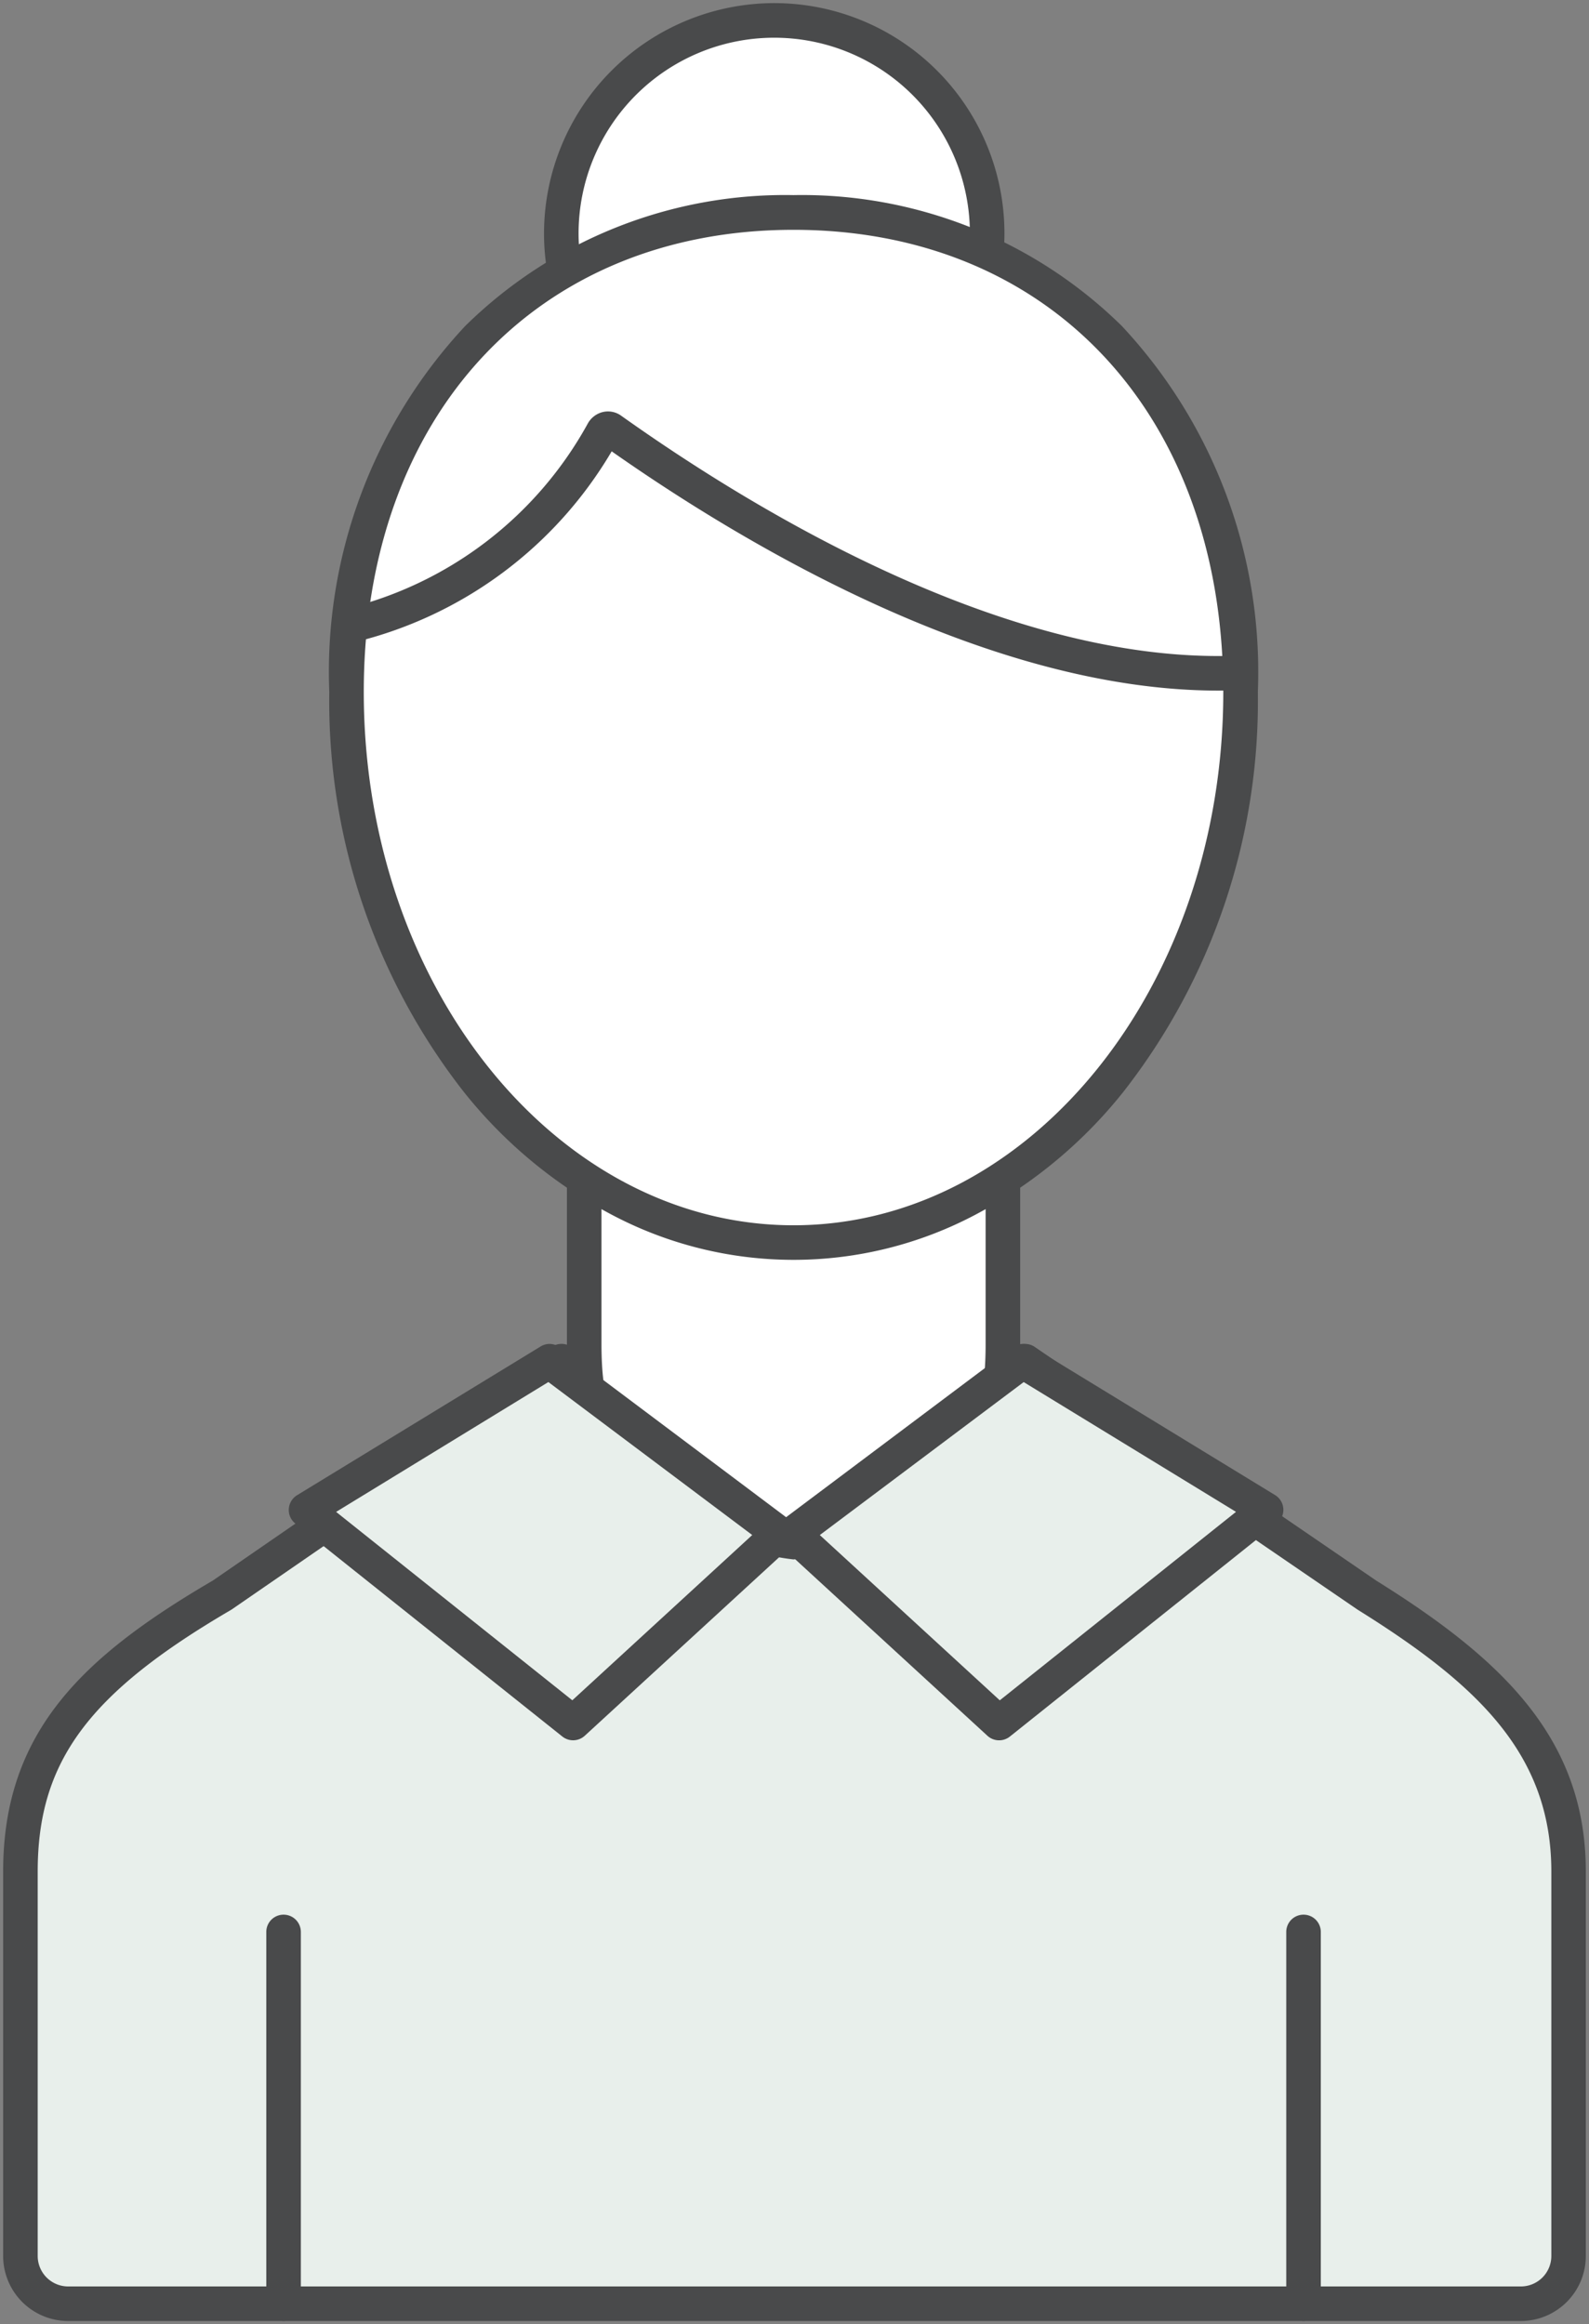
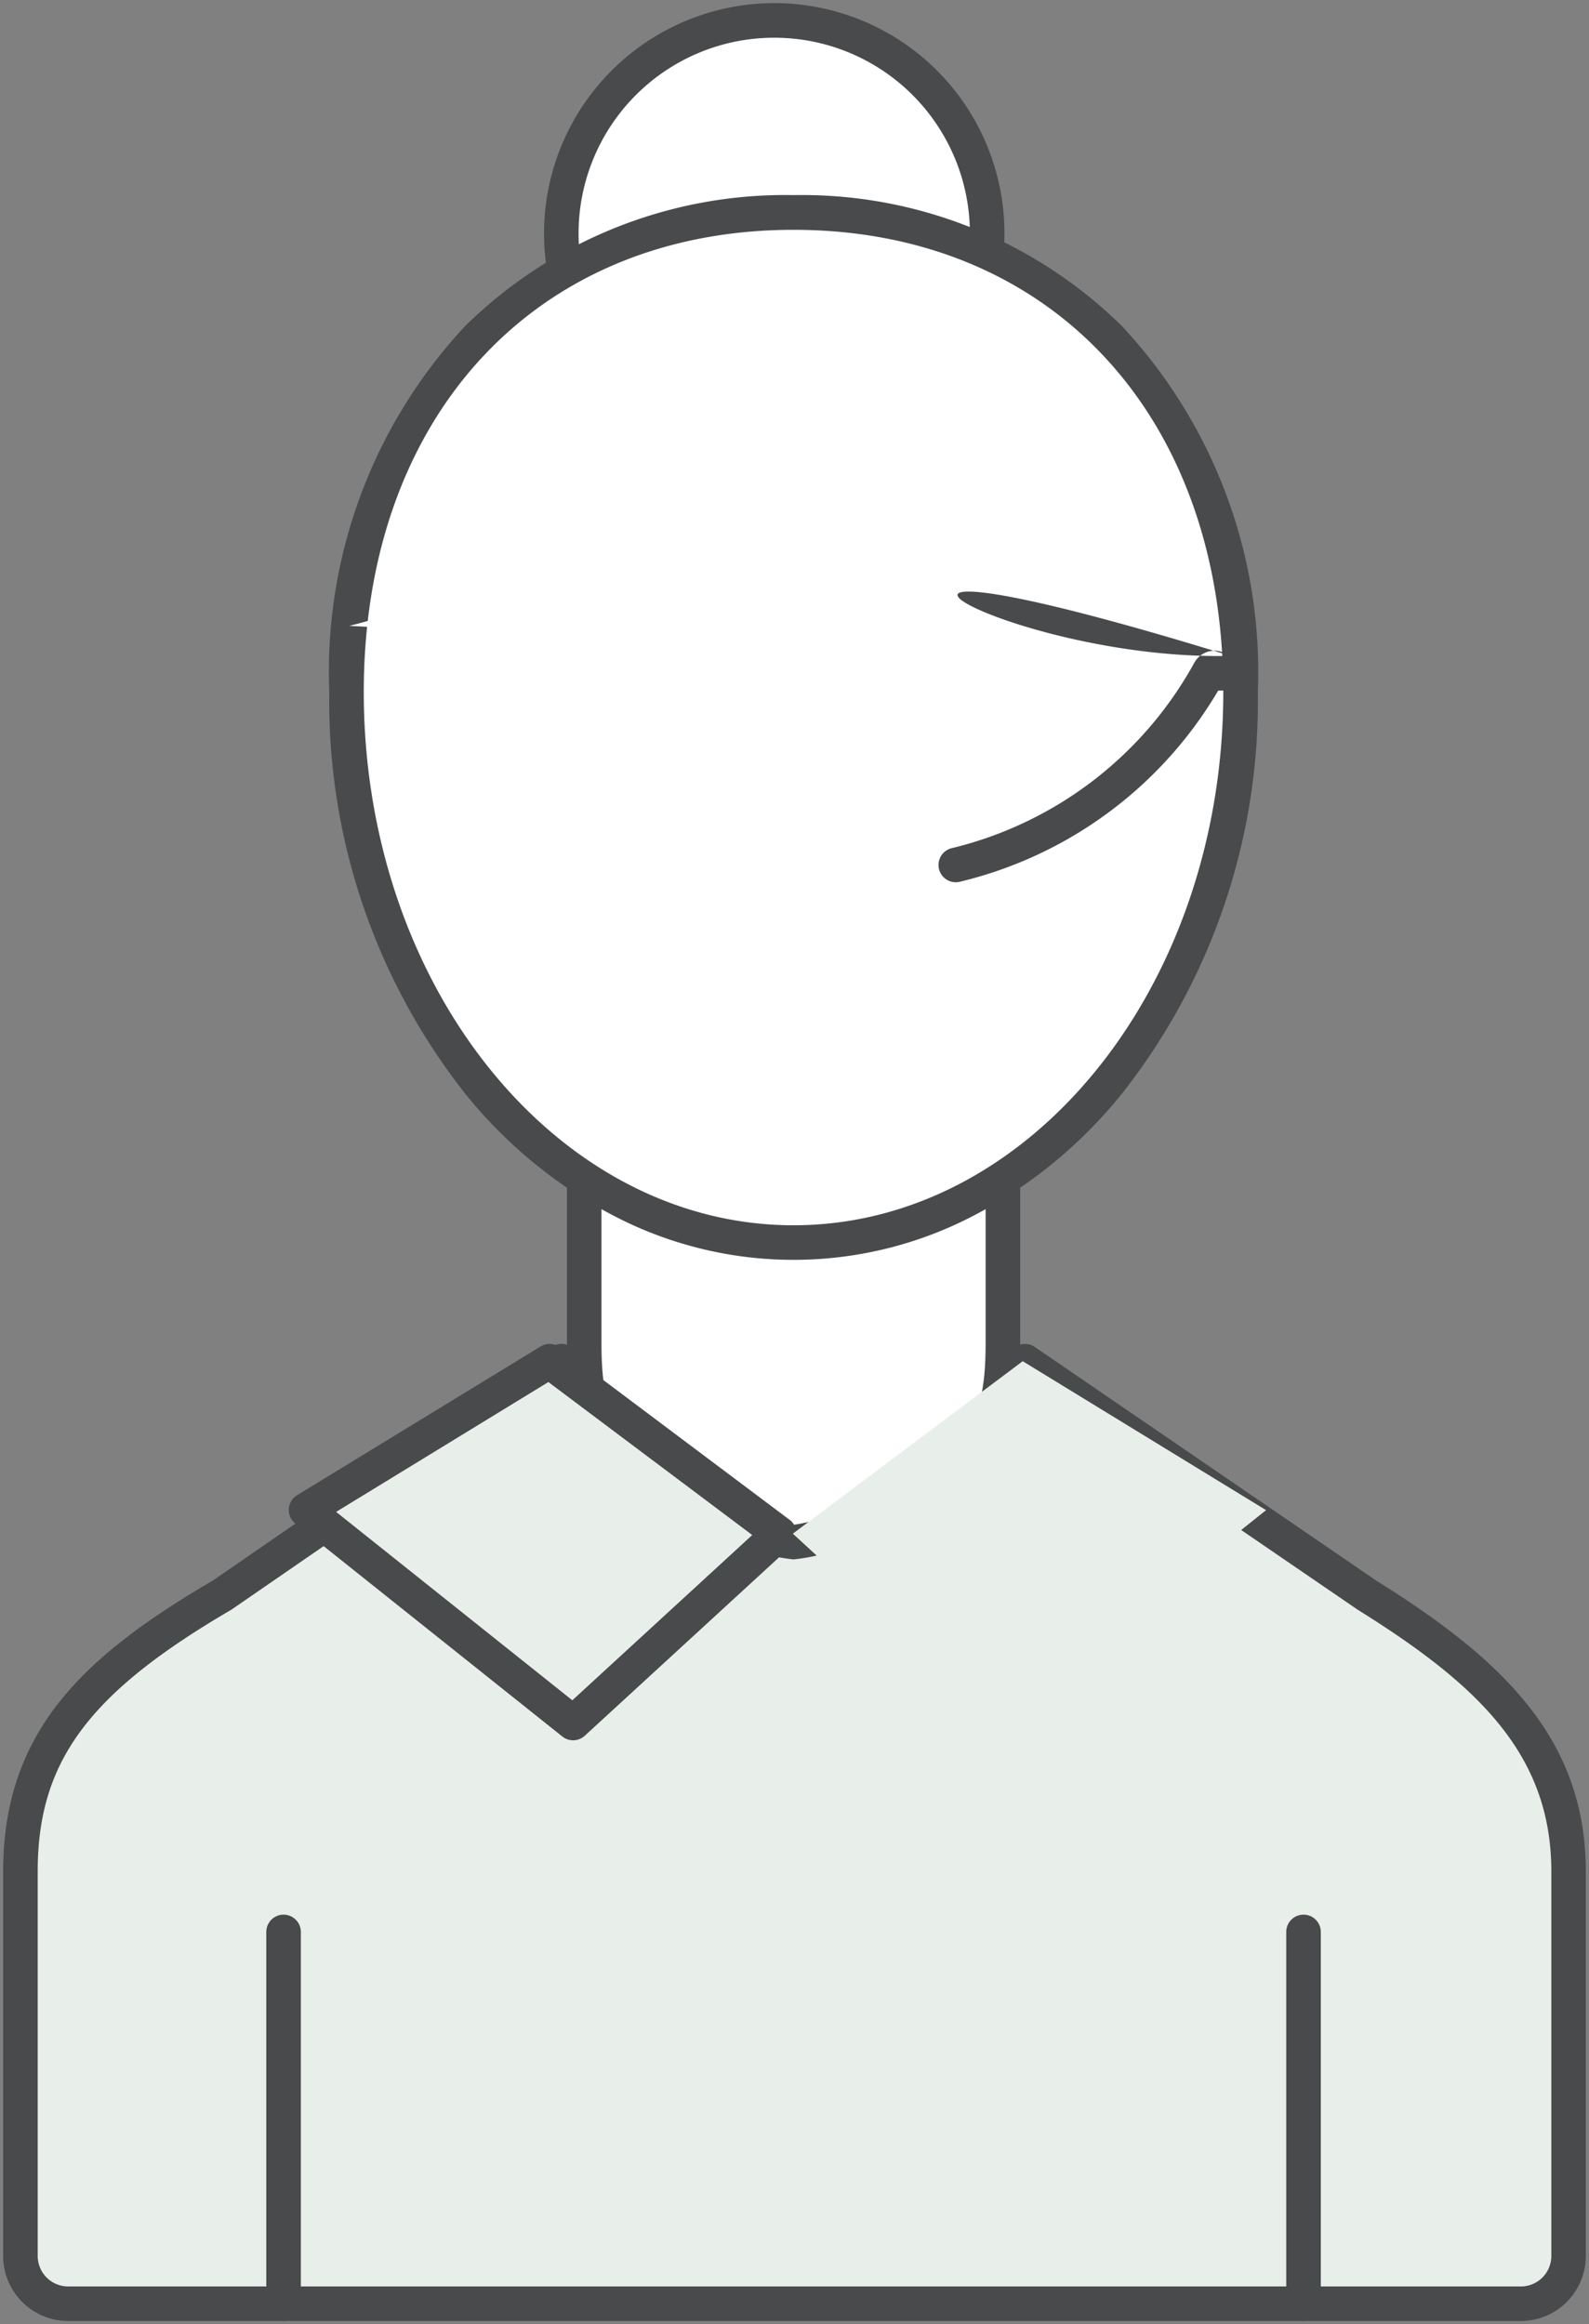
<svg xmlns="http://www.w3.org/2000/svg" width="45.983" height="67.231" viewBox="0 0 45.983 67.231">
  <rect x="0" y="0" width="45.983" height="67.231" fill="#808080" stroke="none" />
  <defs>
    <clipPath id="a">
      <rect width="45.983" height="67.231" fill="none" />
    </clipPath>
  </defs>
  <g transform="translate(0 -0.001)">
    <g transform="translate(0 0.001)" clip-path="url(#a)">
      <path d="M26.073,6.662A6.162,6.162,0,1,1,19.91.5a6.162,6.162,0,0,1,6.162,6.162" transform="translate(2.495 0.09)" fill="#fff" />
      <path d="M6.162-.5A6.662,6.662,0,1,1-.5,6.162,6.67,6.67,0,0,1,6.162-.5Zm0,12.325A5.662,5.662,0,1,0,.5,6.162,5.669,5.669,0,0,0,6.162,11.825Z" transform="translate(16.243 0.59)" fill="#494a4b" />
      <path d="M16.145,33.337,6.336,40.1C2.427,42.378.5,44.44.5,48.091V59.213a1.38,1.38,0,0,0,1.38,1.381H43.922a1.38,1.38,0,0,0,1.38-1.381V48.091c0-3.651-2.345-5.82-5.836-7.995l-9.9-6.77" transform="translate(0.091 6.047)" fill="#fff" />
      <path d="M16.145,33.337,6.336,40.1C2.427,42.378.5,44.44.5,48.091V59.213a1.38,1.38,0,0,0,1.38,1.381H43.922a1.38,1.38,0,0,0,1.38-1.381V48.091c0-3.651-2.345-5.82-5.836-7.995l-9.9-6.77" transform="translate(0.091 6.047)" fill="#e8efeb" />
      <path d="M43.922,61.094H1.88A1.883,1.883,0,0,1,0,59.213V48.091c0-4.053,2.322-6.227,6.068-8.417l9.793-6.748a.5.5,0,1,1,.567.823L6.62,40.507l-.032.02C2.462,42.937,1,44.916,1,48.091V59.213a.882.882,0,0,0,.88.881H43.922a.882.882,0,0,0,.88-.881V48.091c0-3.4-2.143-5.416-5.6-7.571l-.018-.012-9.9-6.77a.5.5,0,0,1,.565-.825l9.888,6.764c3.64,2.269,6.063,4.569,6.063,8.414V59.213A1.883,1.883,0,0,1,43.922,61.094Z" transform="translate(0.091 6.047)" fill="#494a4b" />
      <path d="M26.426,28.639v5.052c0,1.537-.236,2.945-1.656,3.531-1.176.484-2.709,2.192-4.4,2.192s-3.227-1.707-4.4-2.192c-1.42-.586-1.656-1.994-1.656-3.531V28.638" transform="translate(2.597 5.196)" fill="#fff" />
      <path d="M20.367,39.914a6.116,6.116,0,0,1-3.339-1.455,7.586,7.586,0,0,0-1.253-.774c-1.732-.715-1.966-2.42-1.966-3.994V28.638a.5.5,0,1,1,1,0v5.053c0,1.809.378,2.669,1.347,3.069a8.173,8.173,0,0,1,1.445.879,5.419,5.419,0,0,0,2.765,1.274,5.416,5.416,0,0,0,2.765-1.274,8.167,8.167,0,0,1,1.447-.88c.969-.4,1.347-1.26,1.347-3.069V28.639a.5.5,0,0,1,1,0v5.052c0,1.574-.234,3.279-1.966,3.994a7.579,7.579,0,0,0-1.254.775A6.115,6.115,0,0,1,20.367,39.914Z" transform="translate(2.597 5.196)" fill="#494a4b" />
      <path d="M34.36,19.074C34.36,27.87,28.568,35,21.423,35S8.487,27.87,8.487,19.074,14.278,5.2,21.423,5.2,34.36,10.278,34.36,19.074" transform="translate(1.54 0.944)" fill="#fff" />
      <path d="M21.423,4.7a13.2,13.2,0,0,1,9.5,3.785A14.653,14.653,0,0,1,34.86,19.074a18.343,18.343,0,0,1-3.9,11.577,13.609,13.609,0,0,1-4.269,3.541,11.256,11.256,0,0,1-10.533,0,13.609,13.609,0,0,1-4.269-3.541,18.344,18.344,0,0,1-3.9-11.577A14.653,14.653,0,0,1,11.92,8.489,13.194,13.194,0,0,1,21.423,4.7Zm0,29.8c6.858,0,12.437-6.92,12.437-15.426,0-8-5-13.37-12.437-13.37S8.987,11.077,8.987,19.074C8.987,27.58,14.566,34.5,21.423,34.5Z" transform="translate(1.54 0.944)" fill="#494a4b" />
      <line y1="10.754" transform="translate(8.206 55.886)" fill="#fff" />
      <path d="M0,11.254a.5.5,0,0,1-.5-.5V0A.5.5,0,0,1,0-.5.5.5,0,0,1,.5,0V10.754A.5.5,0,0,1,0,11.254Z" transform="translate(8.206 55.886)" fill="#494a4b" />
      <line y1="10.754" transform="translate(37.722 55.886)" fill="#fff" />
      <path d="M0,11.254a.5.5,0,0,1-.5-.5V0A.5.5,0,0,1,0-.5.5.5,0,0,1,.5,0V10.754A.5.5,0,0,1,0,11.254Z" transform="translate(37.722 55.886)" fill="#494a4b" />
      <path d="M8.554,16.2a11.376,11.376,0,0,0,7.338-5.6.161.161,0,0,1,.239-.065c4.6,3.279,11.716,7.236,18.033,7.038" transform="translate(1.552 1.904)" fill="#fff" />
-       <path d="M33.7,18.073c-6.622,0-13.692-4.213-17.551-6.921a11.887,11.887,0,0,1-7.456,5.525.5.5,0,1,1-.274-.962,10.936,10.936,0,0,0,7.038-5.366.681.681,0,0,1,.445-.336.653.653,0,0,1,.524.11C20.189,12.8,27.5,17.275,34.148,17.066a.5.5,0,1,1,.031,1C34.019,18.07,33.859,18.073,33.7,18.073Z" transform="translate(1.552 1.904)" fill="#494a4b" />
+       <path d="M33.7,18.073a11.887,11.887,0,0,1-7.456,5.525.5.5,0,1,1-.274-.962,10.936,10.936,0,0,0,7.038-5.366.681.681,0,0,1,.445-.336.653.653,0,0,1,.524.11C20.189,12.8,27.5,17.275,34.148,17.066a.5.5,0,1,1,.031,1C34.019,18.07,33.859,18.073,33.7,18.073Z" transform="translate(1.552 1.904)" fill="#494a4b" />
      <path d="M14.539,33.329l6.652,4.989L15.225,43.8,7.5,37.633Z" transform="translate(1.36 6.047)" fill="#e8efeb" />
      <path d="M14.539,32.829a.5.5,0,0,1,.3.1l6.652,4.989a.5.5,0,0,1,.038.768l-5.966,5.477a.5.5,0,0,1-.65.023L7.185,38.024a.5.5,0,0,1,.051-.818l7.043-4.3A.5.5,0,0,1,14.539,32.829Zm5.87,5.528-5.9-4.425L8.367,37.688l6.835,5.45Z" transform="translate(1.36 6.047)" fill="#494a4b" />
      <path d="M26.071,33.329l-6.652,4.989L25.386,43.8l7.728-6.162Z" transform="translate(3.524 6.047)" fill="#e8efeb" />
-       <path d="M26.071,32.829a.5.5,0,0,1,.261.073l7.043,4.3a.5.5,0,0,1,.051.818L25.7,44.187a.5.5,0,0,1-.65-.023l-5.966-5.477a.5.5,0,0,1,.038-.768l6.652-4.989A.5.5,0,0,1,26.071,32.829Zm6.173,4.858L26.1,33.933l-5.9,4.425,5.208,4.781Z" transform="translate(3.524 6.047)" fill="#494a4b" />
    </g>
  </g>
</svg>